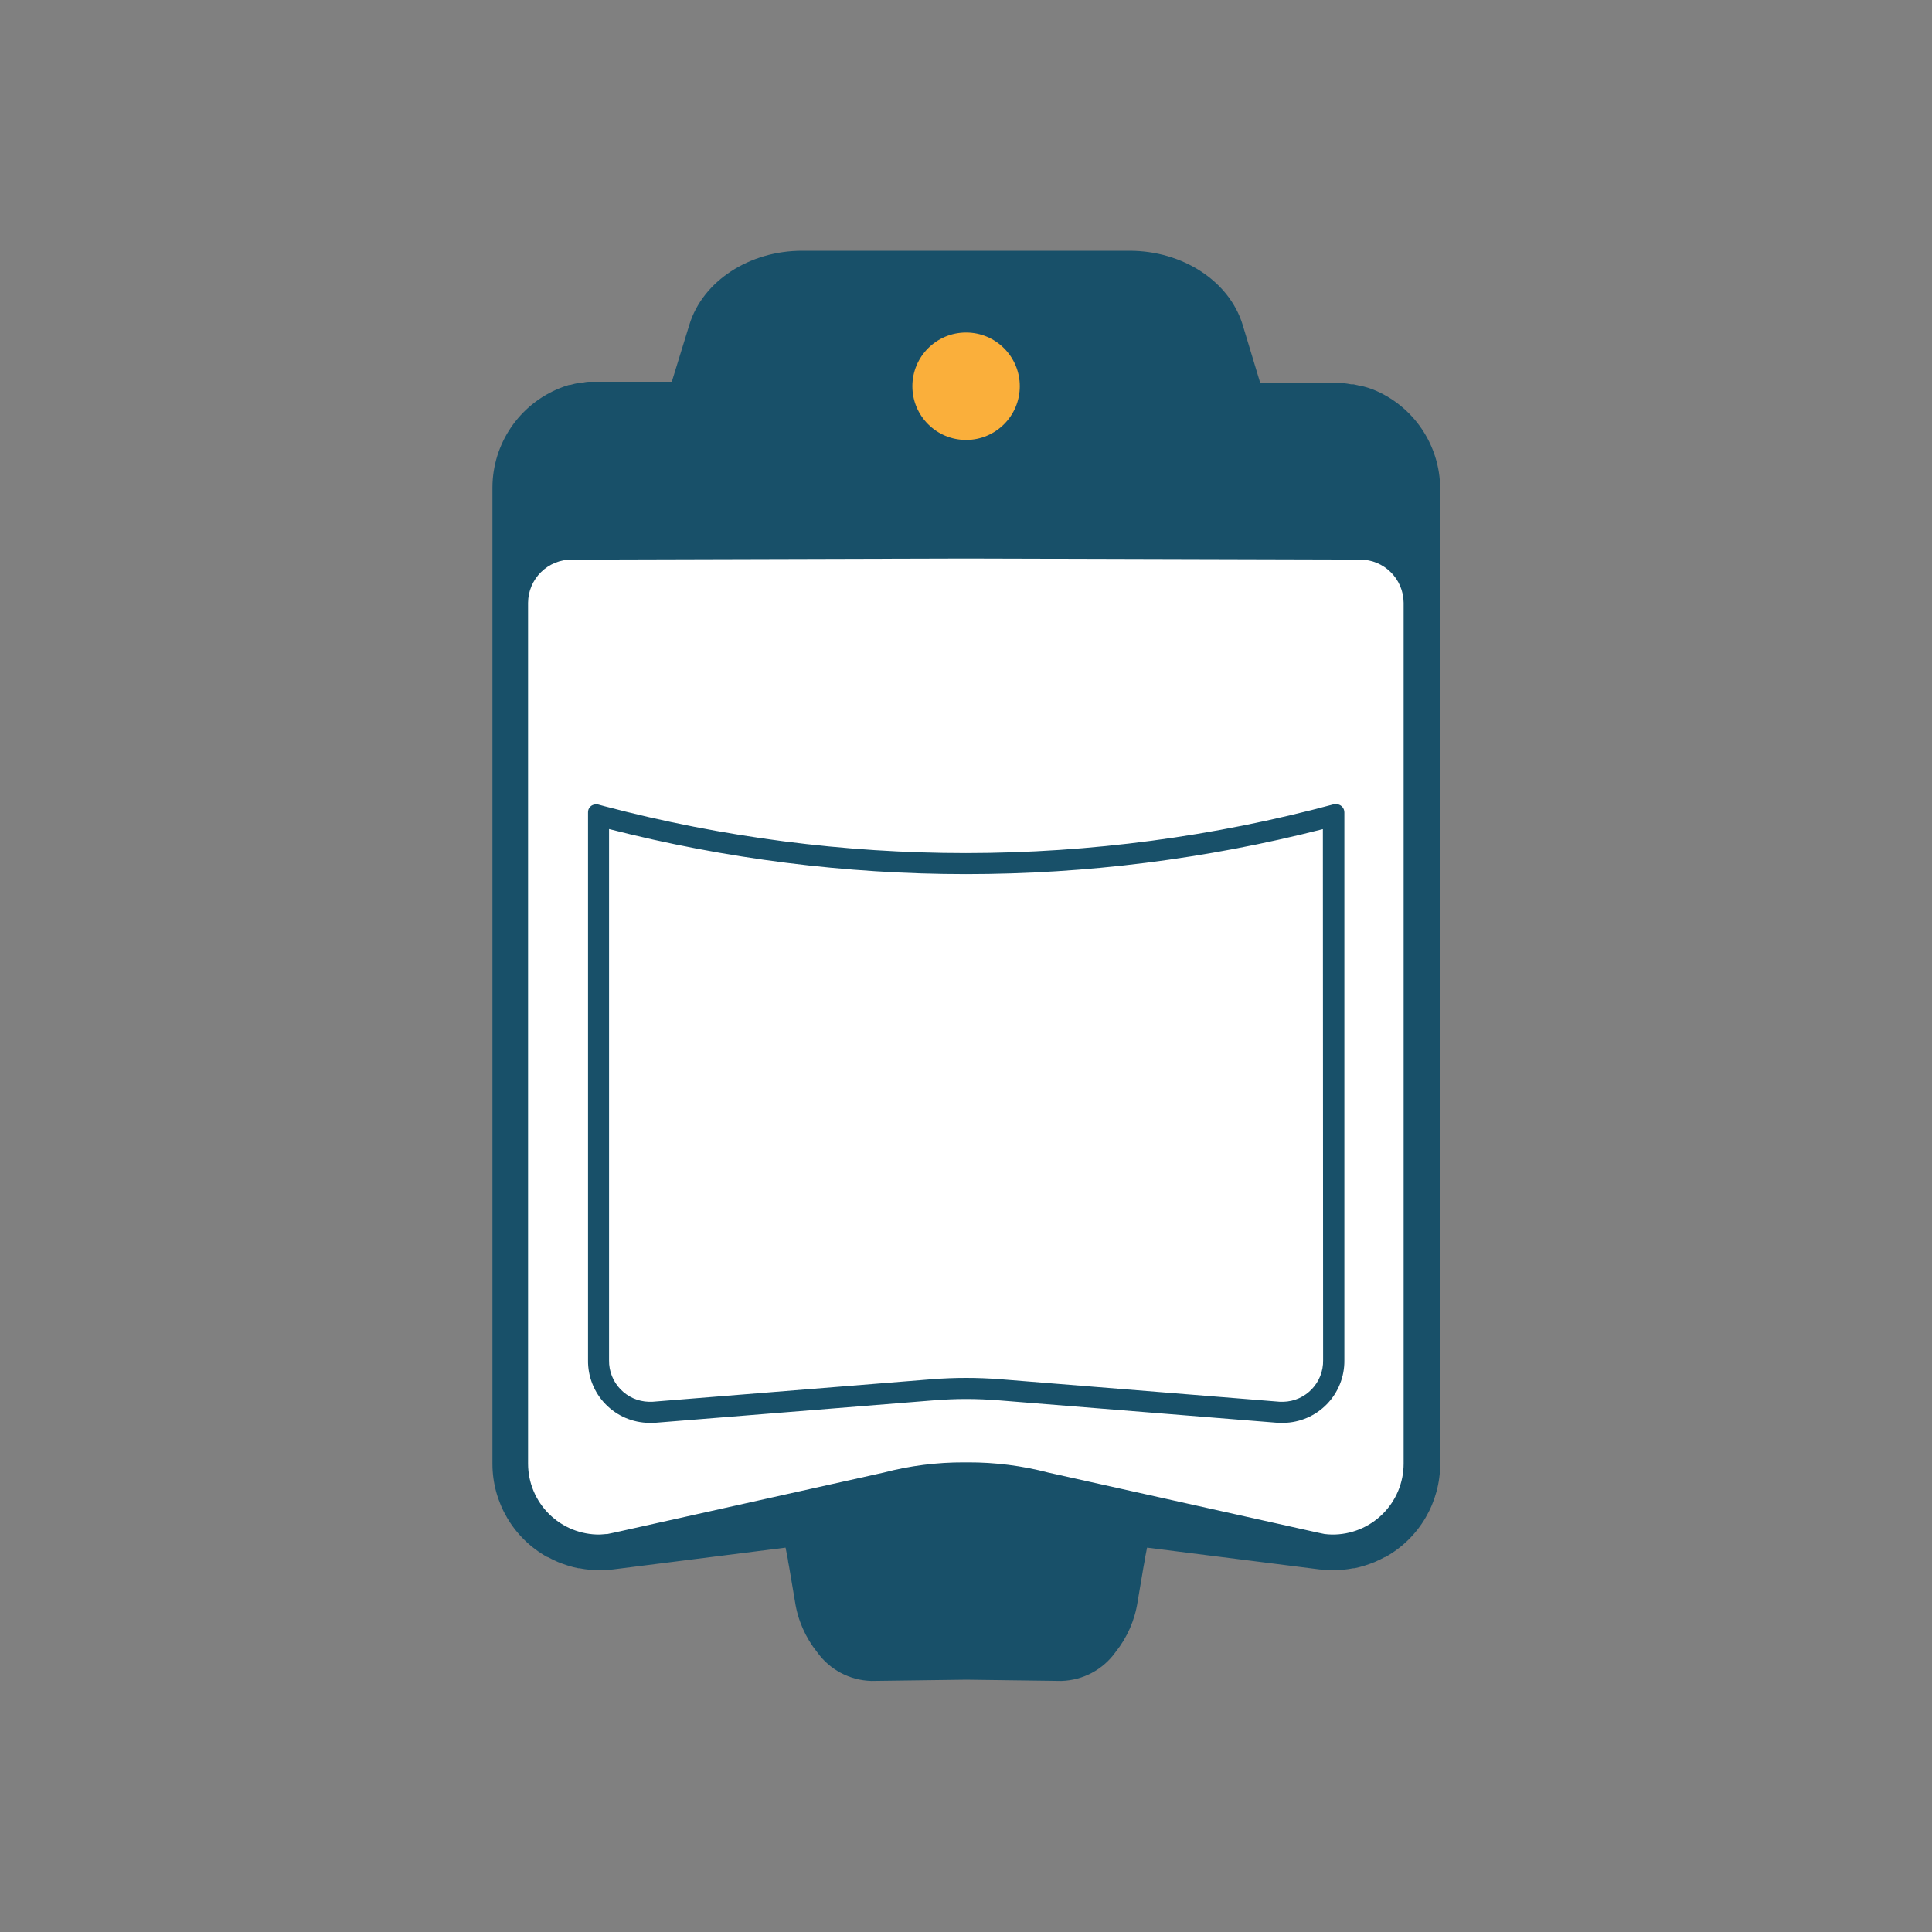
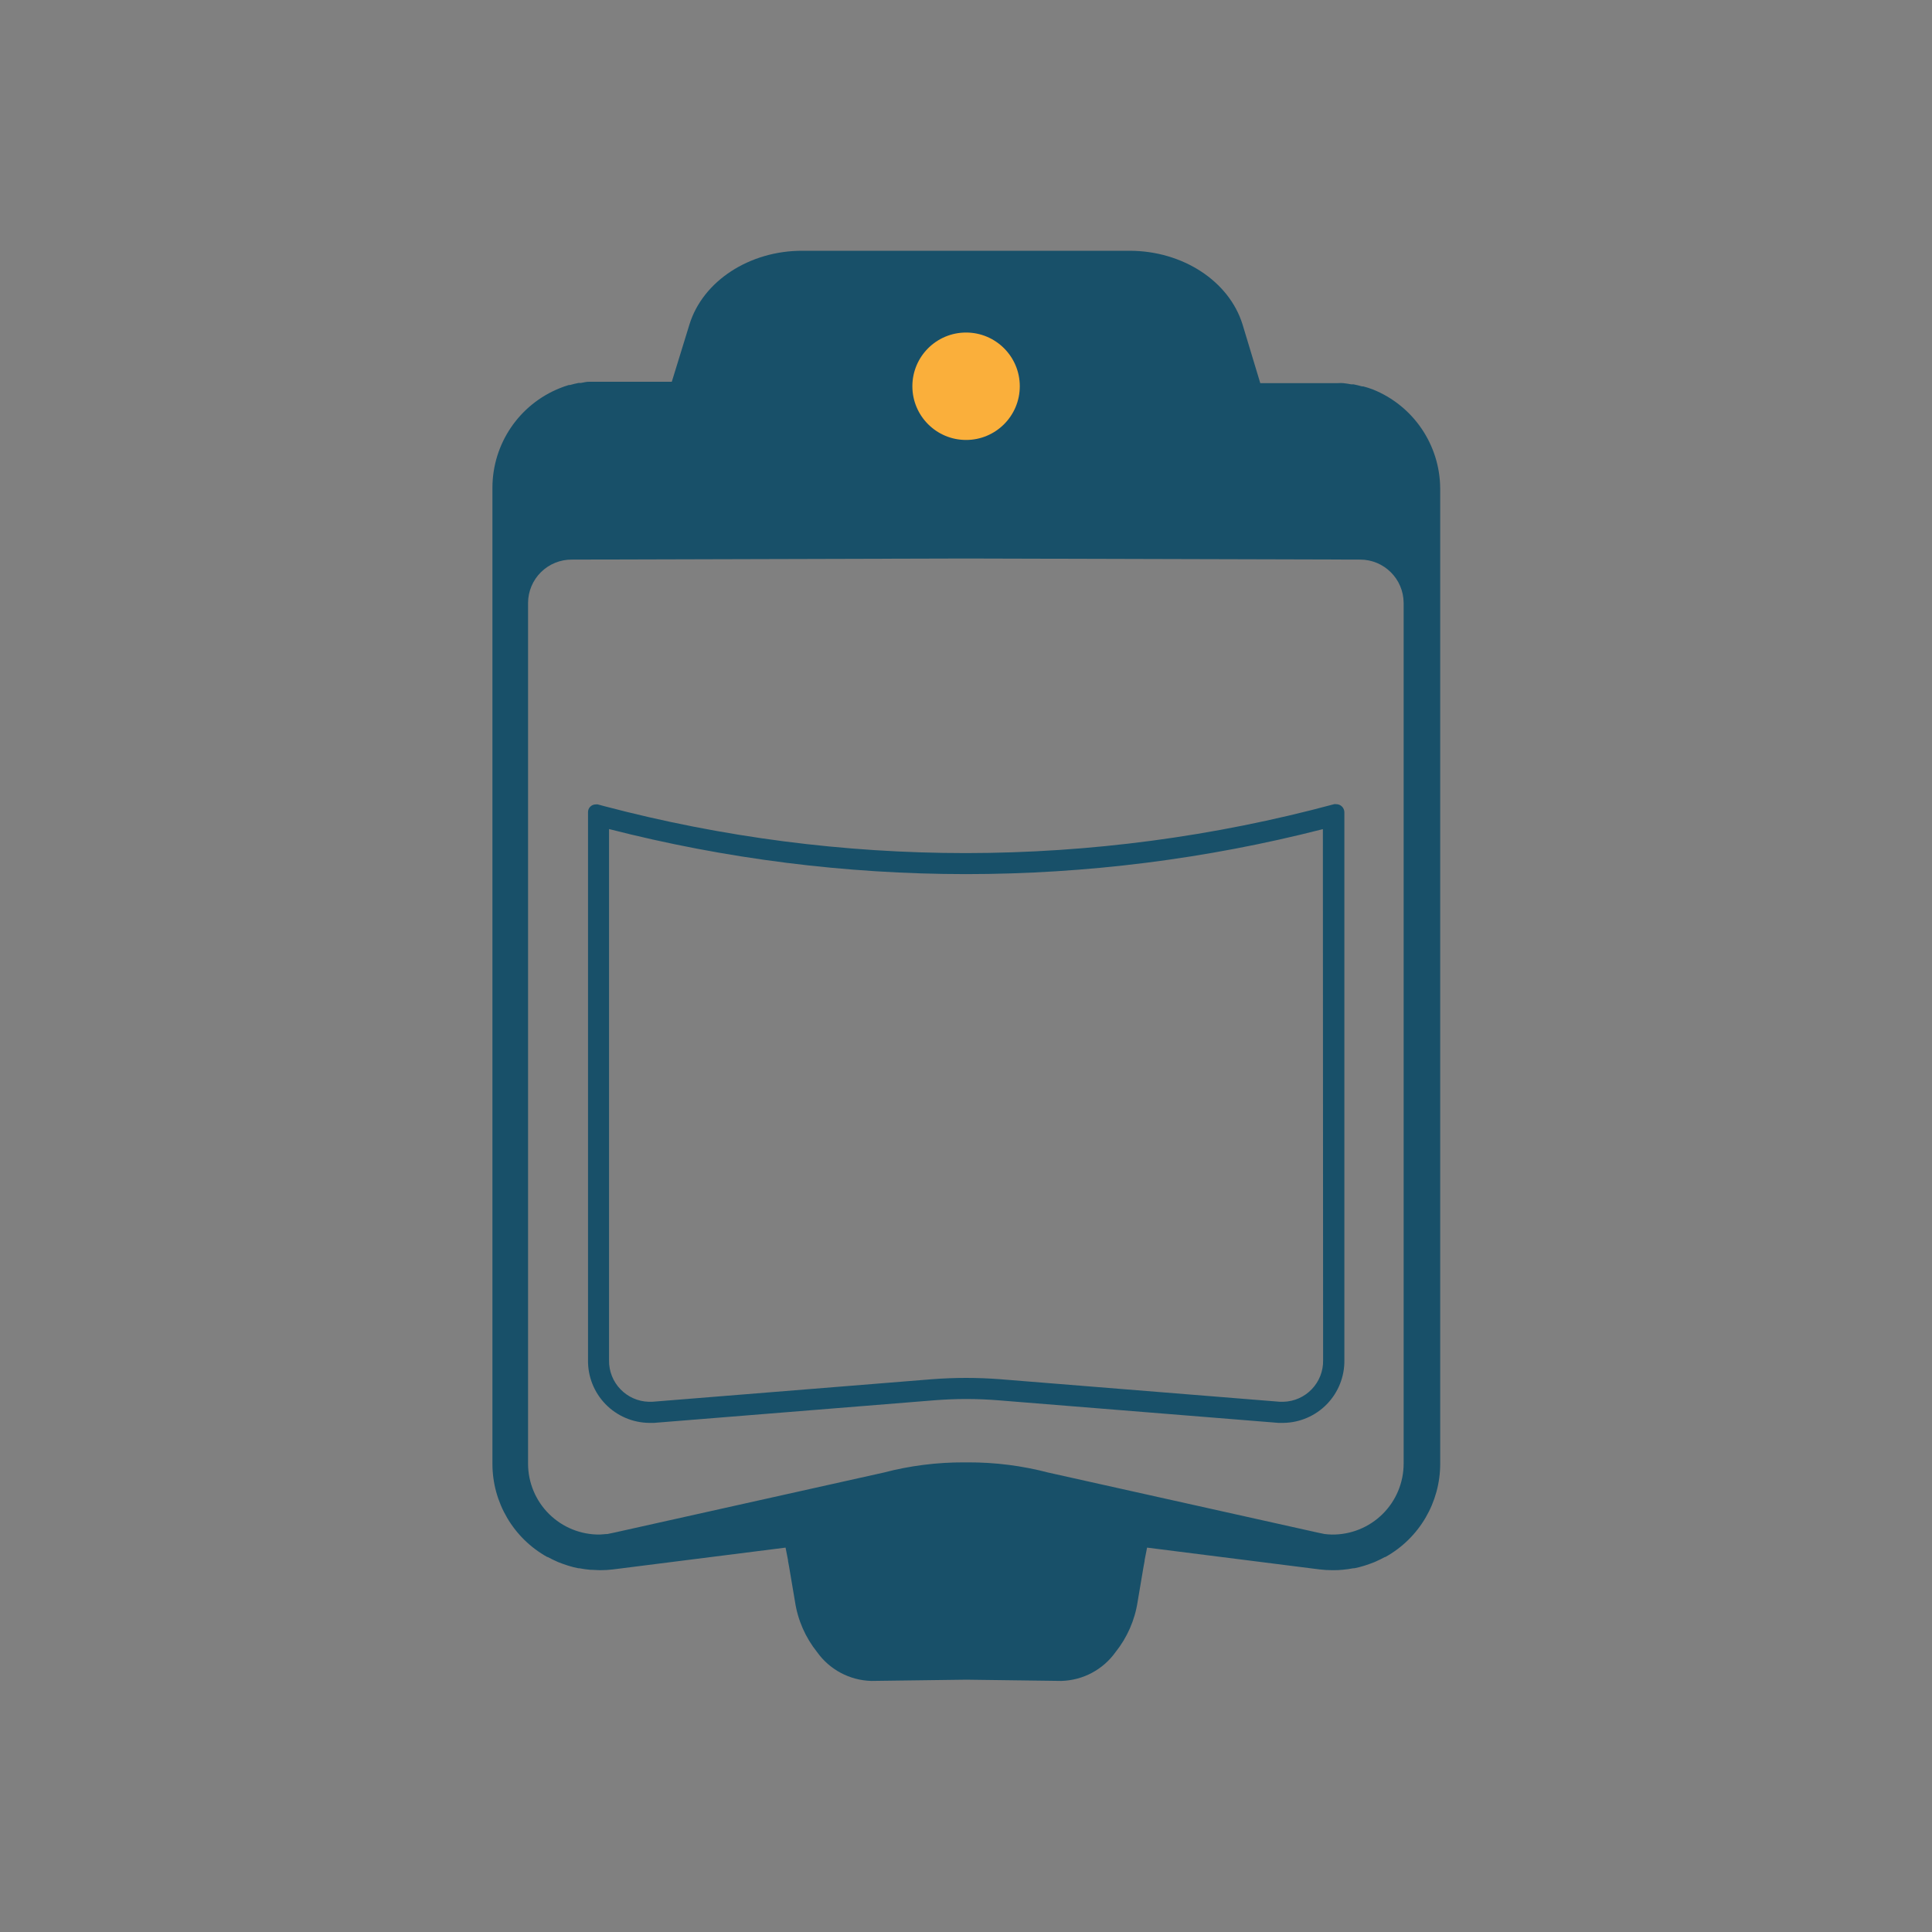
<svg xmlns="http://www.w3.org/2000/svg" width="250" height="250" viewBox="0 0 250 250">
  <rect x="0" y="0" width="250" height="250" fill="#808080" stroke="none" />
  <g fill="none" fill-rule="evenodd">
    <g>
      <g>
        <g>
          <g transform="translate(-213, -912) translate(45, 819) translate(143, 68) translate(25, 25)">
            <path d="M0 0H250V250H0z" />
-             <path fill="#FFF" fill-rule="nonzero" d="M171 200.82l-27.53-3.47c-12.285-1.552-24.715-1.552-37 0L79 200.82c-3.287.426-6.598-.585-9.087-2.773s-3.915-5.343-3.913-8.657V63.64c0-3.06 1.218-5.995 3.385-8.156 2.167-2.162 5.105-3.372 8.165-3.364h94.92c3.057-.003 5.99 1.21 8.152 3.37 2.163 2.161 3.378 5.093 3.378 8.15v125.75c-.002 3.313-1.429 6.465-3.917 8.653-2.488 2.188-5.797 3.2-9.083 2.777z" />
            <path fill="#185069" fill-rule="nonzero" d="M172.9 104.06c-.086-.014-.174-.014-.26 0-15.534 4.188-31.551 6.316-47.64 6.33-15.782-.001-31.499-2.038-46.76-6.06l-.89-.24c-.086-.01-.174-.01-.26 0-.276 0-.54.113-.73.314-.189.2-.287.47-.27.746V176c-.032 2.127.784 4.18 2.269 5.703 1.484 1.523 3.514 2.393 5.641 2.417h.63l36.22-2.92c1.4-.11 2.79-.17 4.18-.17 1.39 0 2.79.06 4.18.17l36.23 2.92h.63c2.122-.029 4.145-.9 5.625-2.42 1.48-1.522 2.294-3.568 2.266-5.69v-70.88c.004-.284-.105-.557-.305-.759-.2-.202-.472-.314-.756-.311zM171.21 176c.061 2.912-2.248 5.324-5.16 5.39h-.41l-36.23-2.92c-1.46-.11-2.94-.17-4.4-.17-1.46 0-2.94.06-4.39.17l-36.23 2.92h-.41c-2.914-.066-5.226-2.476-5.17-5.39v-68.72c15.092 3.866 30.61 5.825 46.19 5.83 15.576-.003 31.09-1.959 46.18-5.82l.03 68.71z" />
            <path fill="#185069" fill-rule="nonzero" d="M177.61 50.38c-.396-.149-.8-.276-1.21-.38h-.15c-.37-.1-.74-.2-1.12-.27h-.3c-.34-.06-.67-.12-1-.15-.33-.03-.56 0-.85 0h-9.9L160.79 42c-1.73-5.62-7.75-9.55-14.62-9.55h-42.34C97 32.43 90.94 36.36 89.21 42l-2.28 7.4H76.18c-.28 0-.67.09-1 .15h-.3c-.38.07-.75.17-1.12.27h-.15c-.397.116-.788.253-1.17.41-5.257 2.108-8.707 7.196-8.72 12.86v126.3c-.007 5.021 2.711 9.65 7.1 12.09h.06c.38.21.78.4 1.18.58l.18.08c.38.15.76.29 1.14.41l.22.07c.403.128.814.231 1.23.31h.13c.466.091.937.158 1.41.2h.1c.37 0 .74.05 1.11.05h.12c.548.001 1.096-.032 1.64-.1l22.31-2.82.32 1.63v.1l.14.75.76 4.5c.361 2.394 1.348 4.65 2.86 6.54 1.62 2.27 4.211 3.651 7 3.73h.1l12.21-.16 12.21.16h.1c2.789-.079 5.38-1.46 7-3.73 1.512-1.89 2.499-4.146 2.86-6.54l.76-4.5.14-.75v-.1l.32-1.63 22.31 2.82c.544.068 1.092.101 1.64.1h.12c.37 0 .74 0 1.11-.05h.1c.473-.042.944-.109 1.41-.2h.13c.416-.079.827-.182 1.23-.31l.22-.07c.38-.12.76-.26 1.14-.41l.18-.08c.4-.18.8-.37 1.18-.58h.06c4.389-2.44 7.107-7.069 7.1-12.09V63.24c-.018-5.67-3.482-10.761-8.75-12.86zm-6.22 148.12l-.91-.19-34.83-7.76c-3.395-.888-6.89-1.332-10.4-1.32h-.5c-3.51-.012-7.005.432-10.4 1.32l-34.83 7.76-.91.19c-.32 0-.64.06-1 .07-2.452.027-4.813-.929-6.556-2.653-1.743-1.725-2.724-4.075-2.724-6.527V78c.01-1.493.614-2.921 1.677-3.97 1.064-1.048 2.5-1.63 3.993-1.62l51-.14 51 .14c3.094 0 5.608 2.496 5.63 5.59v111.39c0 2.452-.98 4.802-2.724 6.527-1.743 1.724-4.104 2.68-6.556 2.654-.35-.011-.64-.031-.96-.071z" />
            <circle cx="125.01" cy="49.98" r="6.95" fill="#FAAF3B" fill-rule="nonzero" />
          </g>
        </g>
      </g>
    </g>
  </g>
</svg>